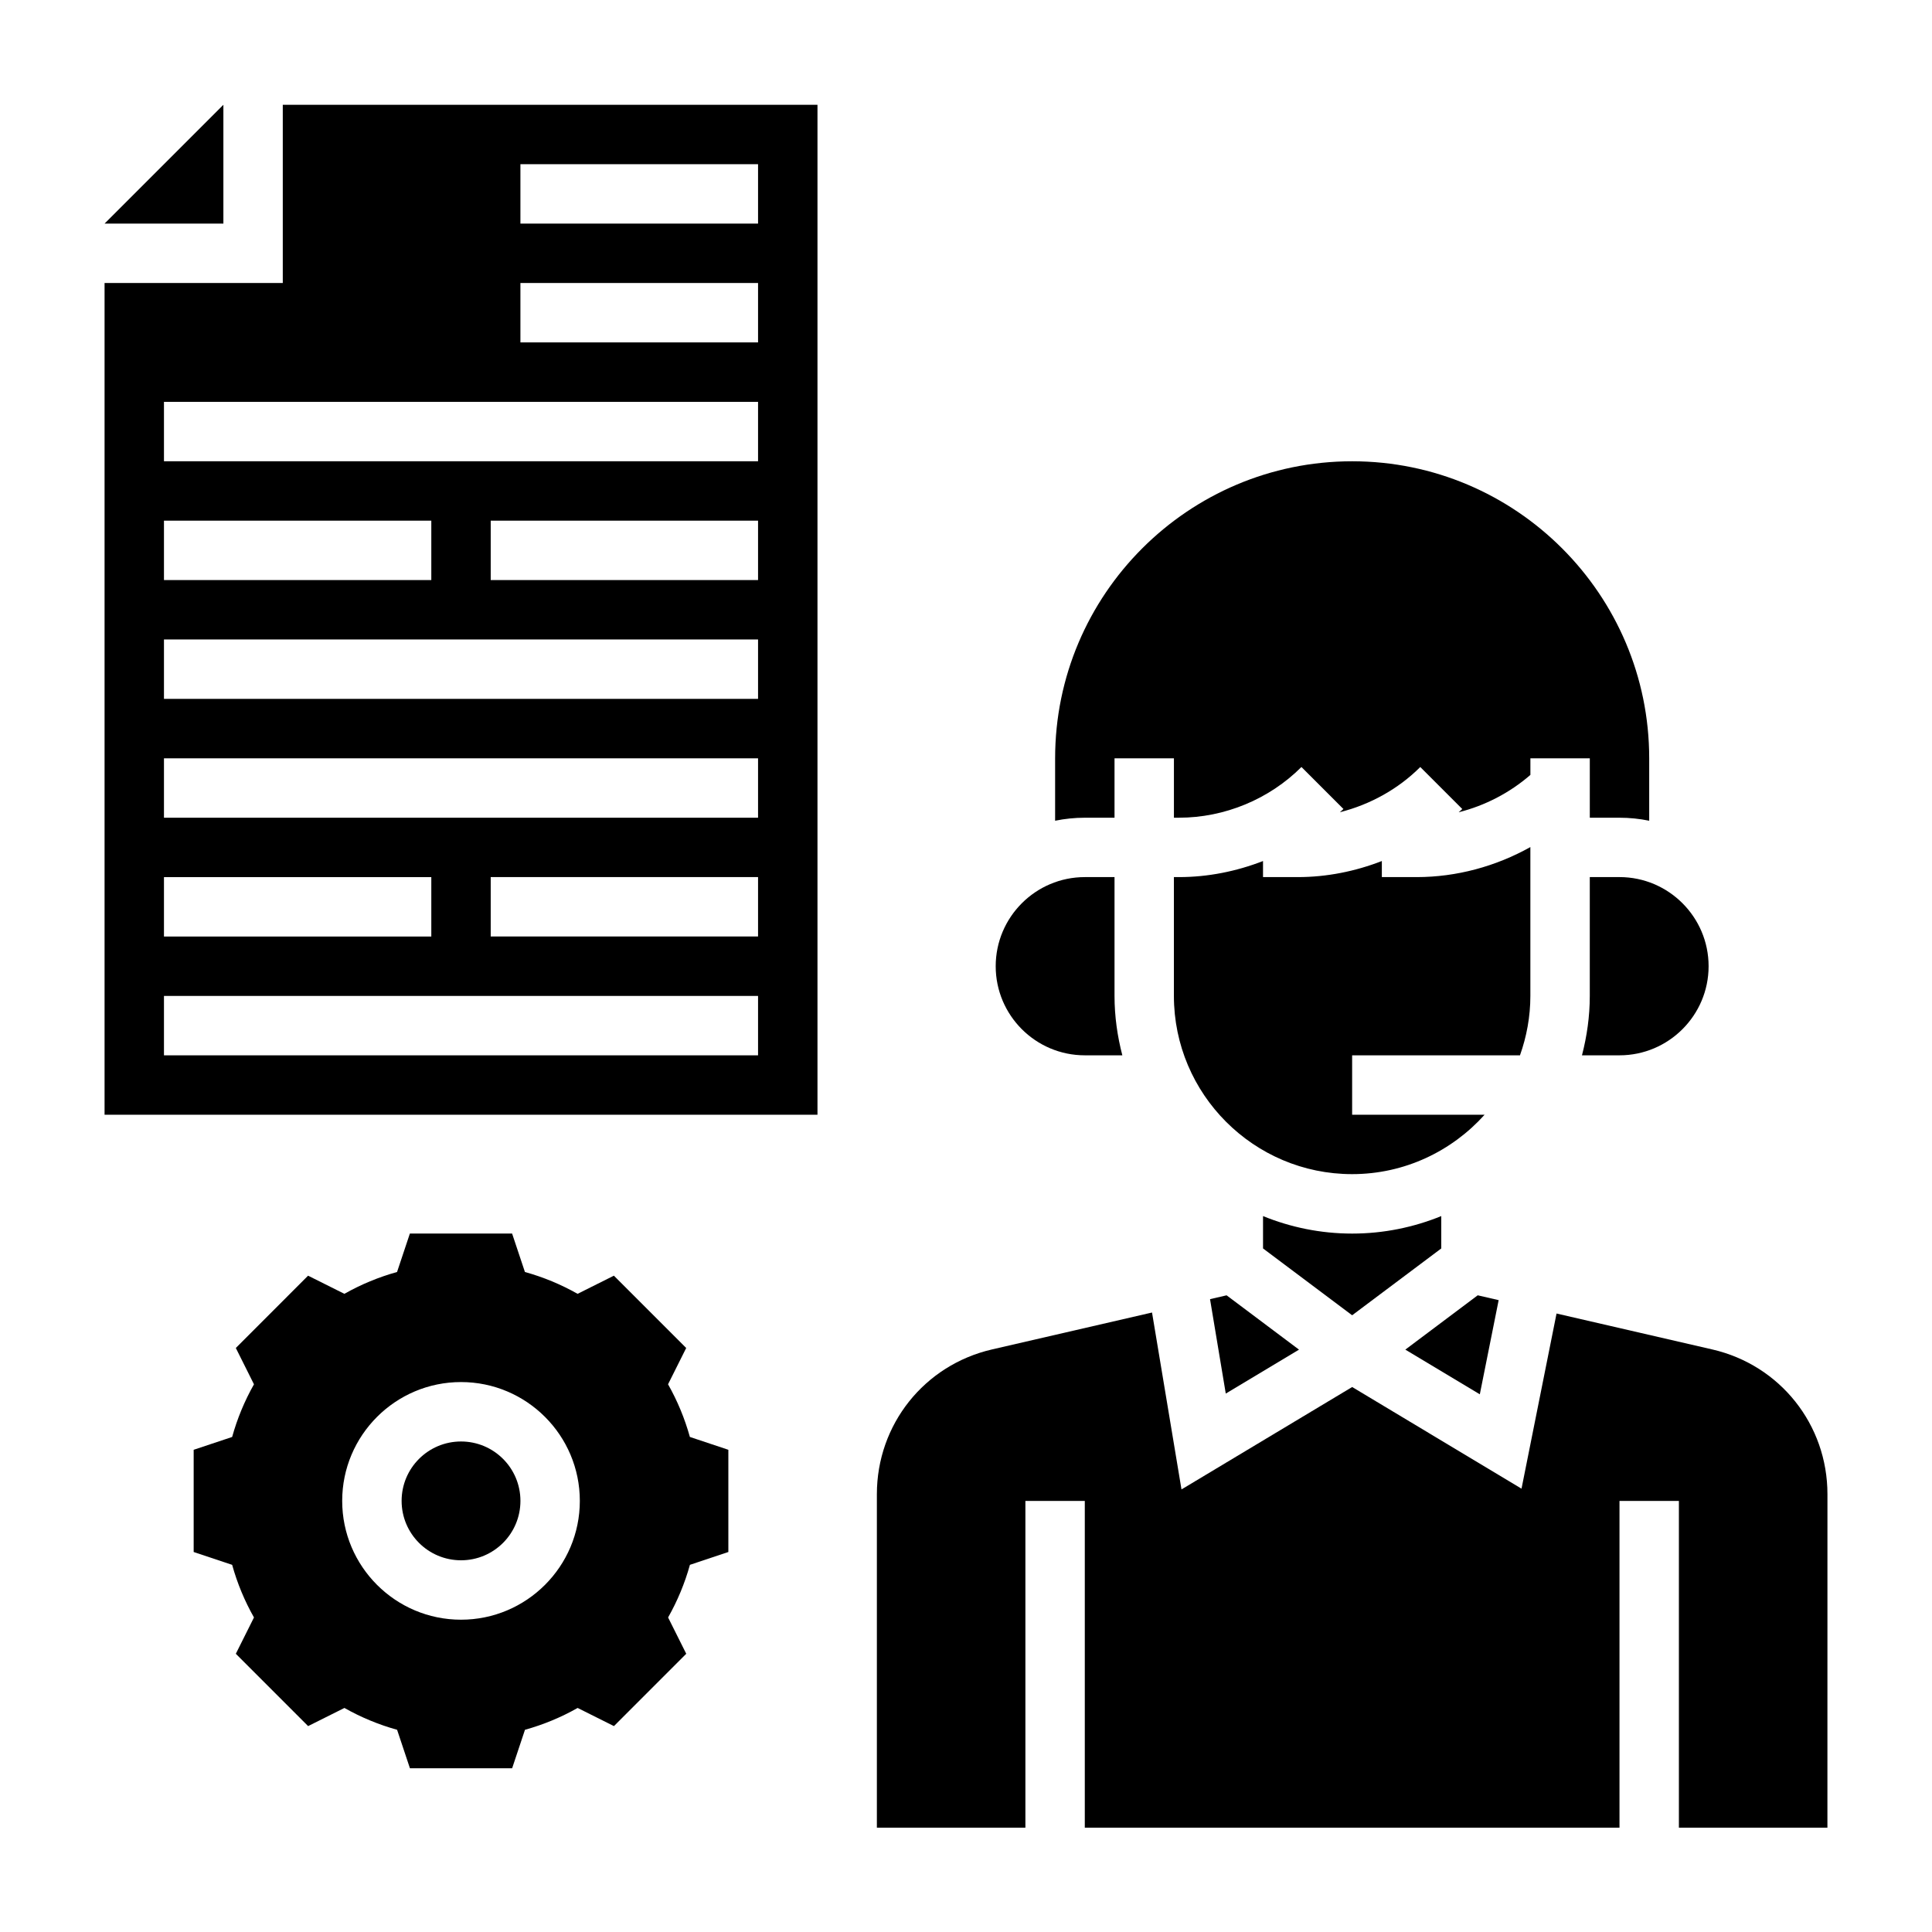
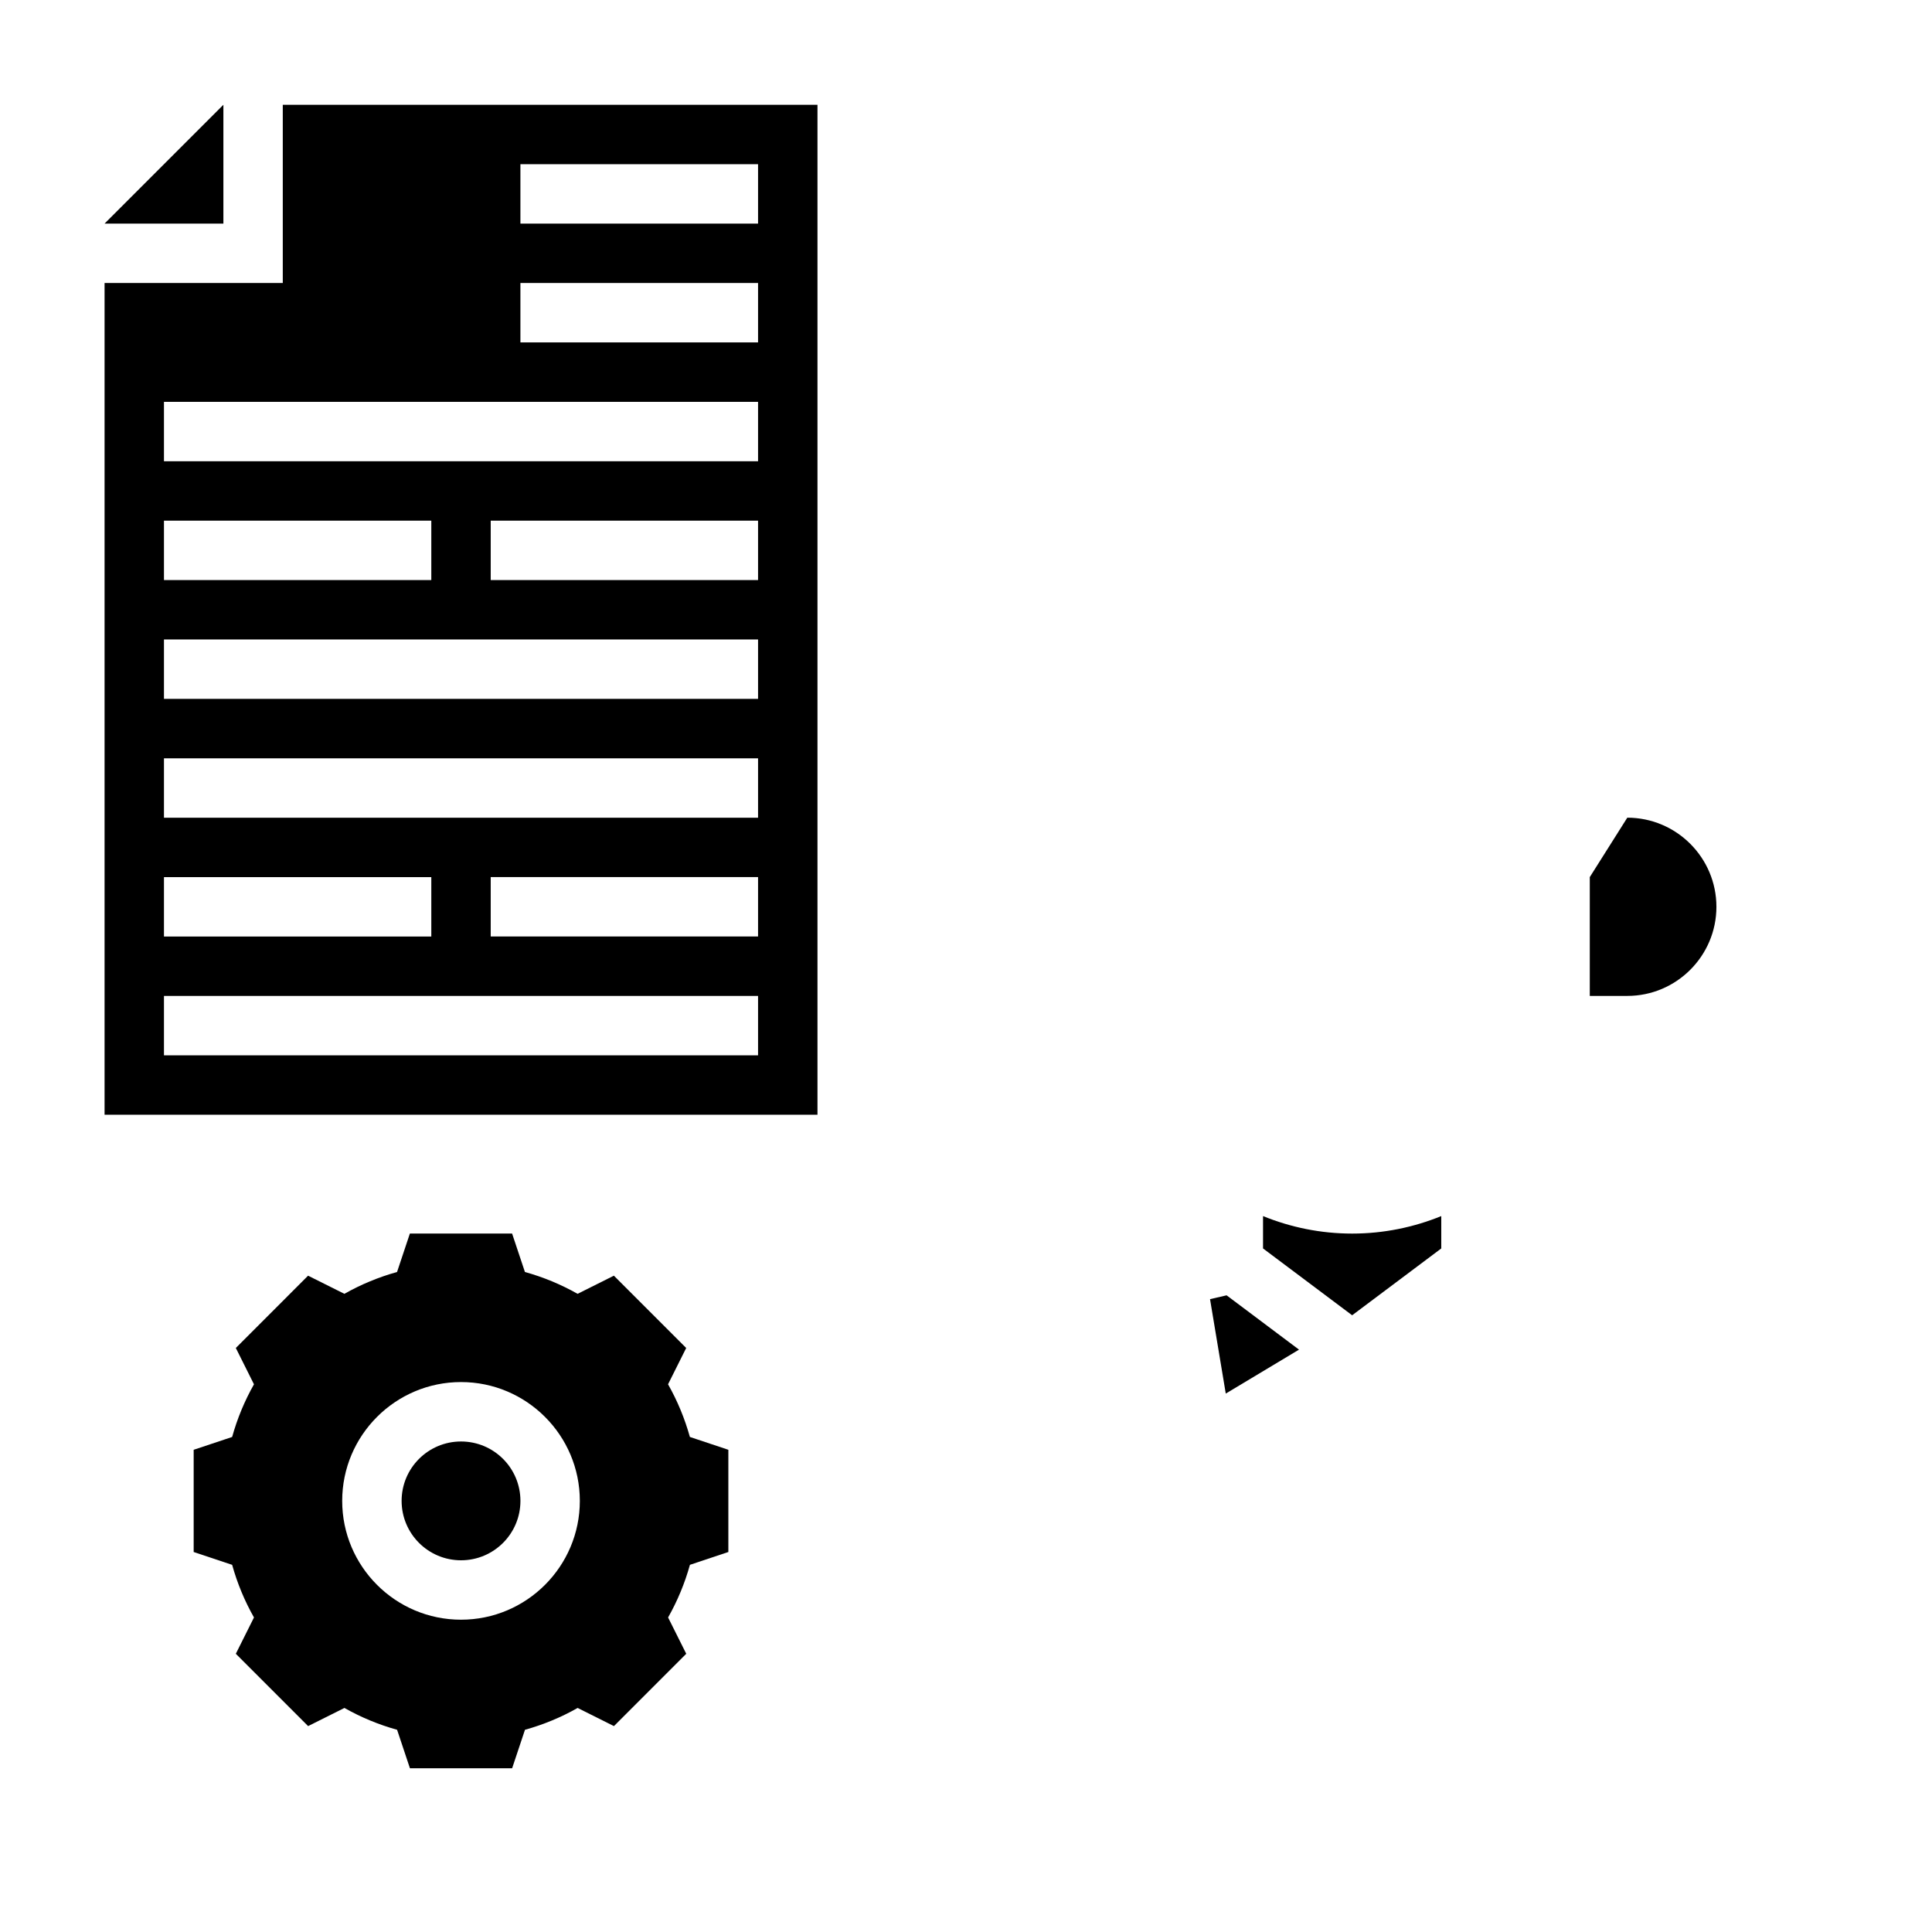
<svg xmlns="http://www.w3.org/2000/svg" fill="#000000" width="800px" height="800px" version="1.1" viewBox="144 144 512 512">
  <g>
    <path d="m525.95 474.85v-8.574c-7.297 2.969-15.266 4.637-23.617 4.637-8.352 0-16.32-1.668-23.617-4.637v8.574l23.617 17.711z" />
-     <path d="m565.31 376.44v31.488c0 5.449-0.762 10.699-2.07 15.742h9.941c13.02 0 23.617-10.598 23.617-23.617s-10.598-23.617-23.617-23.617z" />
+     <path d="m565.31 376.44v31.488h9.941c13.02 0 23.617-10.598 23.617-23.617s-10.598-23.617-23.617-23.617z" />
    <path d="m464.67 488.29 4.172 25.023 19.41-11.645-19.191-14.395z" />
-     <path d="m439.36 360.7v-15.742h15.742v15.742h1.355c12.074 0 23.898-4.894 32.441-13.438l11.133 11.133c-0.301 0.301-0.637 0.566-0.953 0.859 7.988-2.023 15.438-6.117 21.309-11.988l11.133 11.133c-0.301 0.301-0.637 0.566-0.953 0.859 6.992-1.762 13.531-5.148 19.004-9.902v-4.394h15.742v15.742h7.871c2.691 0 5.328 0.277 7.871 0.797v-16.539c0-43.406-35.312-78.719-78.719-78.719s-78.719 35.312-78.719 78.719v16.539c2.543-0.52 5.18-0.797 7.871-0.797z" />
-     <path d="m546.81 423.67c1.754-4.938 2.754-10.219 2.754-15.742v-39.445c-9.156 5.125-19.562 7.957-30.133 7.957h-9.227v-4.258c-7.07 2.746-14.617 4.258-22.262 4.258h-9.227v-4.258c-7.07 2.746-14.617 4.258-22.262 4.258h-1.355v31.488c0 26.047 21.184 47.23 47.23 47.23 13.941 0 26.449-6.109 35.109-15.742h-35.105v-15.742z" />
-     <path d="m597.78 501.62-41.281-9.523-9.281 46.414-44.883-26.938-45.227 27.137-7.809-46.879-42.414 9.785c-17.957 4.144-30.504 19.914-30.504 38.359v88.379h39.359v-86.594h15.742v86.594h141.7v-86.594h15.742v86.594h39.359l0.008-88.379c0-18.445-12.551-34.215-30.508-38.355z" />
-     <path d="m431.49 423.67h9.941c-1.309-5.047-2.07-10.297-2.07-15.742v-31.488h-7.871c-13.02 0-23.617 10.598-23.617 23.617 0 13.027 10.594 23.613 23.617 23.613z" />
-     <path d="m541.16 488.55-5.551-1.281-19.184 14.395 19.742 11.84z" />
    <path d="m218.94 219h-47.23v220.42h188.93v-267.65h-141.7zm-31.488 62.977h70.848v15.742l-70.848 0.004zm0 94.465h70.848v15.742h-70.848zm157.44 47.23h-157.44v-15.742h157.44zm0-31.488h-70.848v-15.742h70.848zm0-31.484h-157.44v-15.742h157.44zm0-31.488h-157.44v-15.742h157.44zm0-31.488h-70.848v-15.742h70.848zm0-31.488h-157.44v-15.742h157.44zm-62.977-78.723h62.977v15.742h-62.977zm0 31.488h62.977v15.742h-62.977z" />
    <path d="m203.2 171.77-31.488 31.488h31.488z" />
    <path d="m321.04 510.85 4.809-9.621-19.16-19.16-9.621 4.809c-4.418-2.496-9.086-4.434-13.957-5.785l-3.402-10.195h-27.086l-3.402 10.195c-4.871 1.355-9.547 3.289-13.957 5.785l-9.621-4.809-19.148 19.164 4.809 9.621c-2.496 4.418-4.434 9.086-5.785 13.957l-10.195 3.398v27.086l10.195 3.402c1.355 4.871 3.289 9.539 5.785 13.949l-4.809 9.621 19.16 19.168 9.621-4.809c4.418 2.496 9.086 4.434 13.957 5.785l3.402 10.195h27.086l3.402-10.195c4.871-1.355 9.547-3.289 13.957-5.785l9.621 4.809 19.16-19.168-4.809-9.621c2.496-4.418 4.434-9.078 5.785-13.949l10.184-3.402v-27.086l-10.195-3.402c-1.355-4.871-3.289-9.547-5.785-13.957zm-54.867 62.387c-17.367 0-31.488-14.121-31.488-31.488s14.121-31.488 31.488-31.488c17.367 0 31.488 14.121 31.488 31.488s-14.125 31.488-31.488 31.488z" />
    <path d="m281.92 541.75c0 8.695-7.047 15.742-15.742 15.742-8.695 0-15.746-7.047-15.746-15.742s7.051-15.742 15.746-15.742c8.695 0 15.742 7.047 15.742 15.742" />
  </g>
</svg>